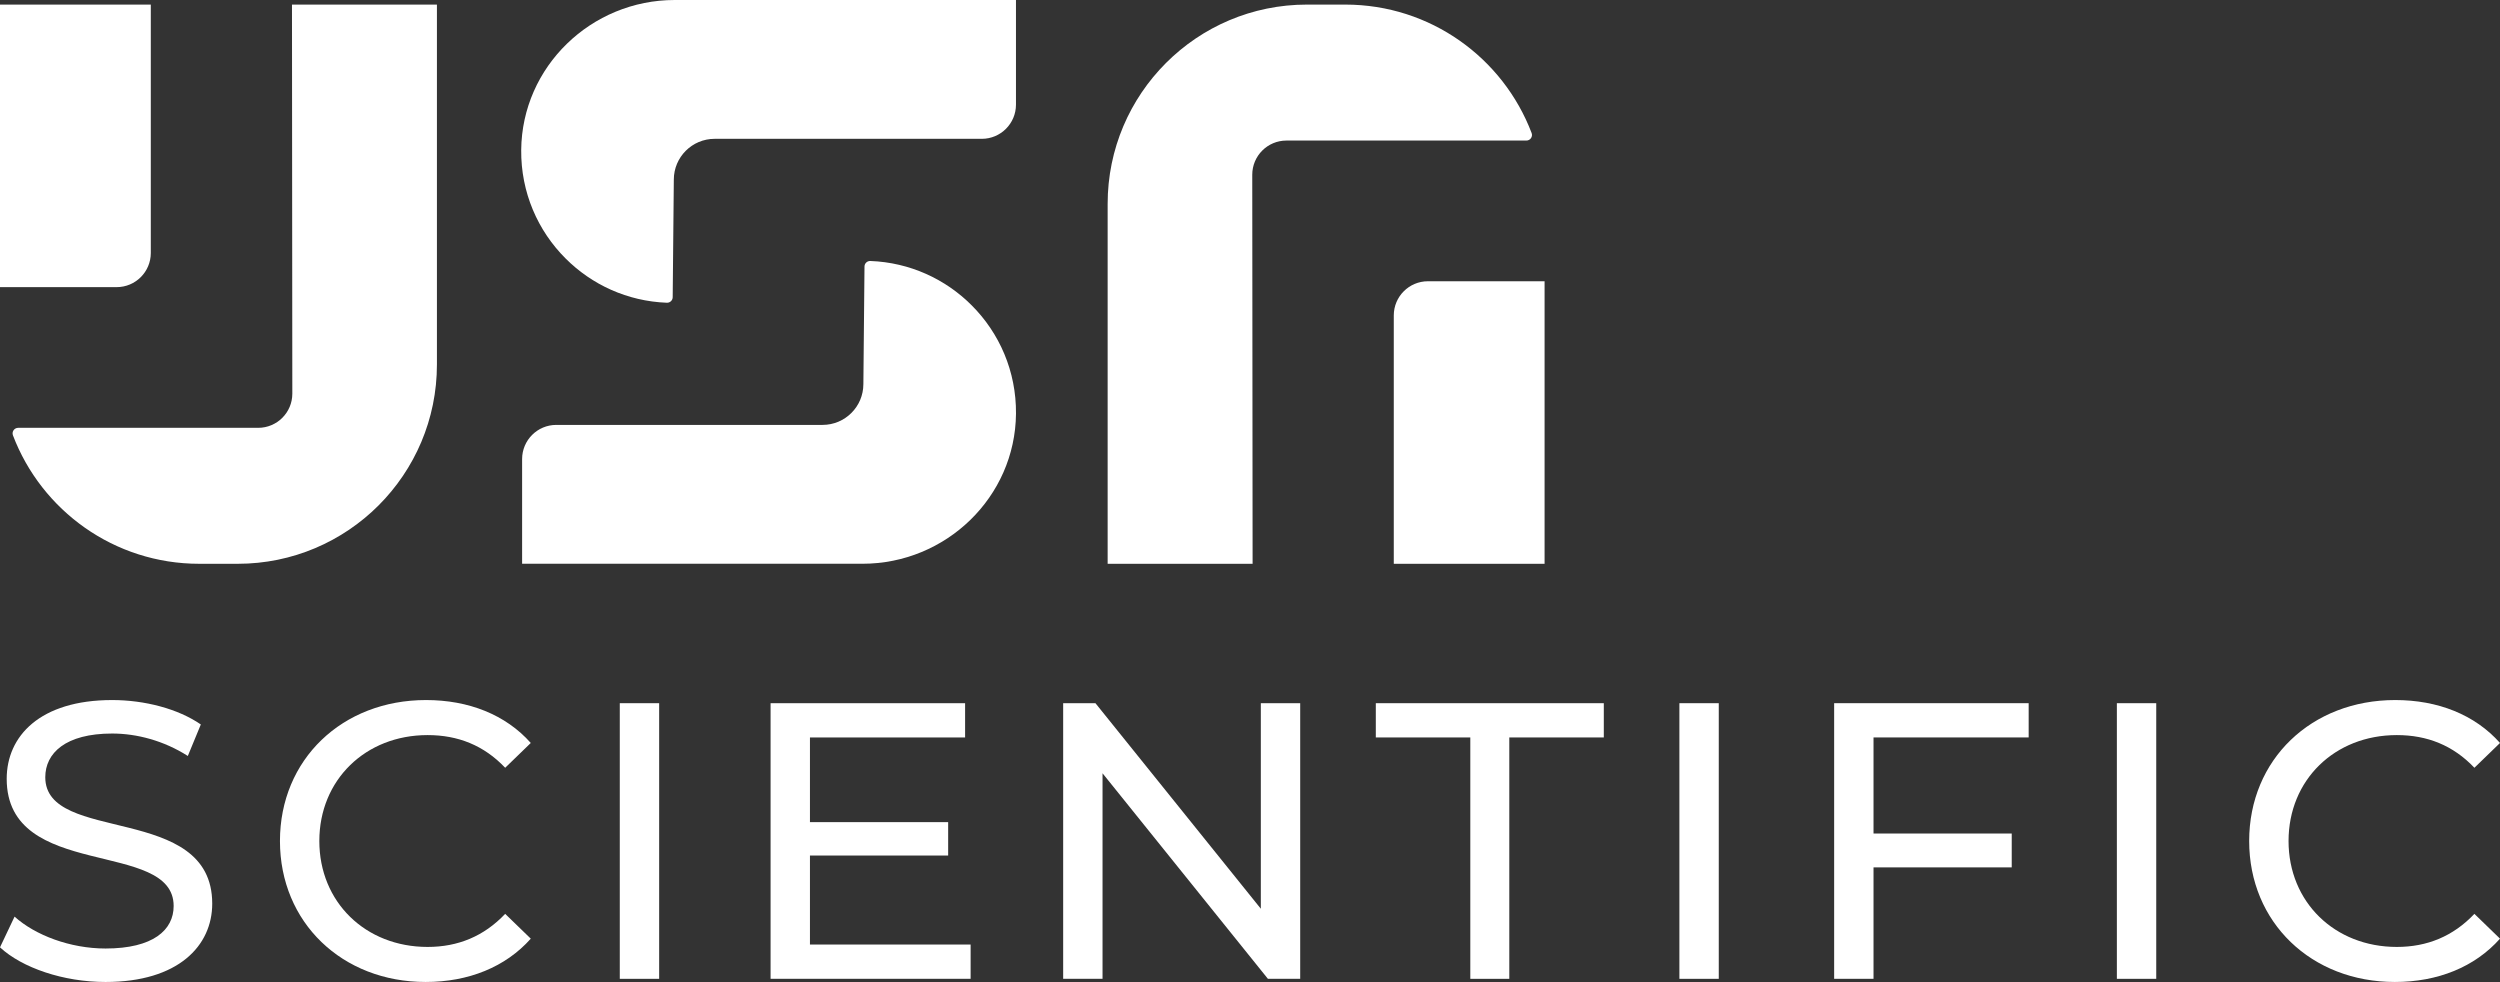
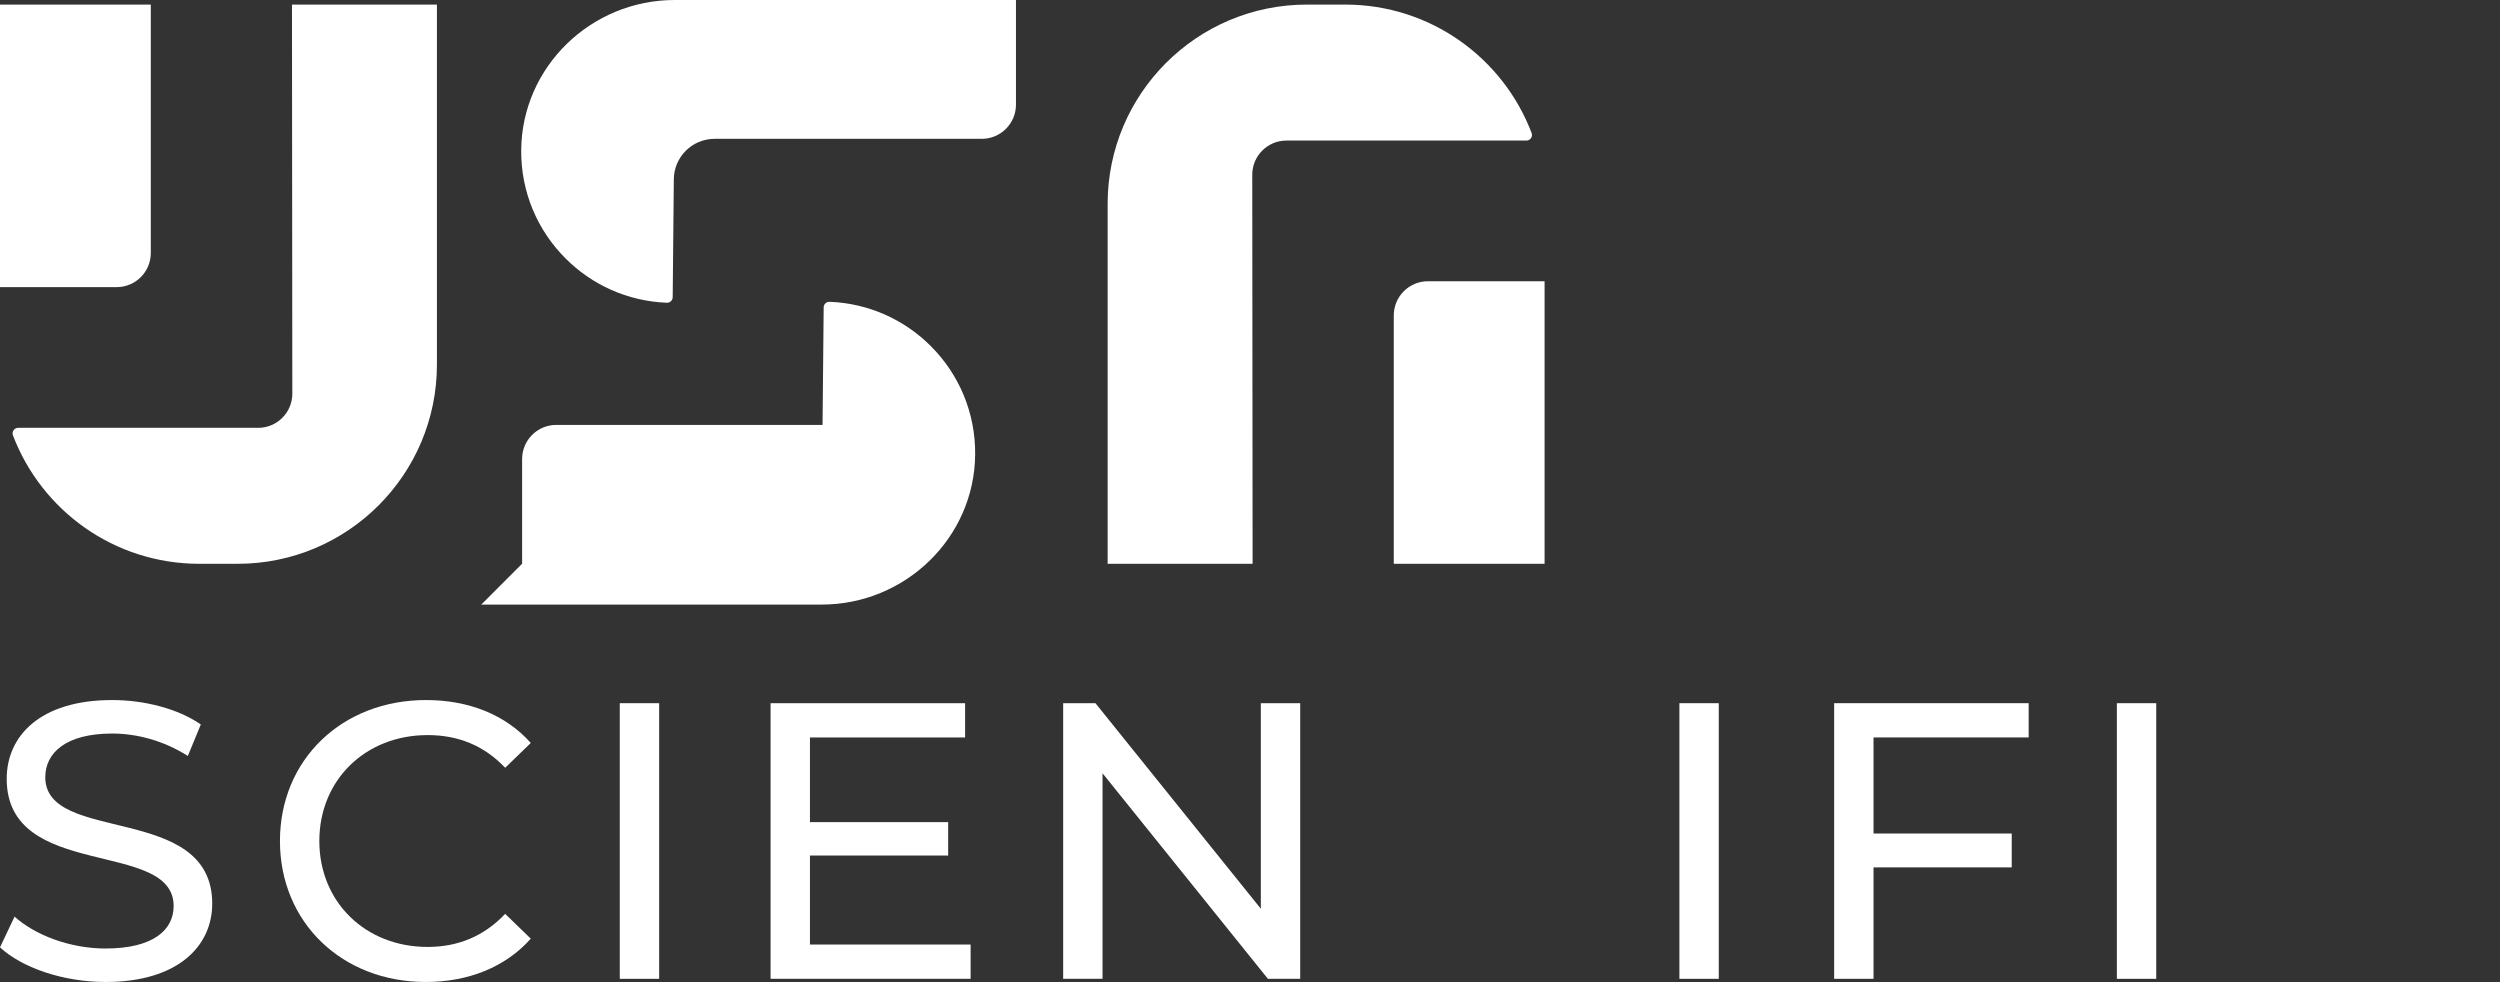
<svg xmlns="http://www.w3.org/2000/svg" id="Layer_2" data-name="Layer 2" viewBox="0 0 1738.56 682.89">
  <rect x="0" y="0" width="1738.56" height="682.89" fill="#333333" stroke="none" />
  <defs>
    <style>
      .cls-1 {
        fill: #fff;
      }
    </style>
  </defs>
  <g id="Layer_1-2" data-name="Layer 1">
    <g>
      <g>
        <path class="cls-1" d="m203.05,3.18l.24,270.56c.01,13.13-10.63,23.78-23.76,23.78H12.64c-2.7,0-4.6,2.7-3.64,5.23,19.86,52.24,70.37,89.33,129.62,89.33h26.65c76.53,0,138.58-62.04,138.58-138.58V3.18h-100.79Zm-98.17,0H0v196.5h81.11c13.12,0,23.76-10.64,23.76-23.76V3.18Z" />
        <path class="cls-1" d="m871.09,392.09l-.24-270.56c-.01-13.13,10.63-23.78,23.76-23.78h166.88c2.7,0,4.6-2.7,3.64-5.23-19.86-52.24-70.37-89.33-129.62-89.33h-26.65c-76.53,0-138.58,62.04-138.58,138.58v250.33h100.79Zm98.17,0h104.88v-196.5h-81.11c-13.12,0-23.76,10.64-23.76,23.76v172.74Z" />
        <path class="cls-1" d="m706.53,0v72.78c0,13.12-10.64,23.76-23.76,23.76h-185.79c-15.68,0-28.39,12.71-28.39,28.39l-.78,81.75c-.02,2.2-1.86,3.94-4.06,3.85-27.46-1.03-52.27-12.59-70.43-30.79-19.3-19.25-31.12-45.93-30.86-75.42C362.99,46.32,411.18,0,469.2,0h237.34Z" />
-         <path class="cls-1" d="m363.09,392.03v-72.78c0-13.12,10.64-23.76,23.76-23.76h185.17c15.68,0,28.39-12.71,28.39-28.39l.78-81.75c.02-2.2,1.86-3.94,4.06-3.85,27.46,1.03,52.27,12.59,70.43,30.79,19.3,19.25,31.12,45.93,30.86,75.42-.52,58.01-48.71,104.34-106.73,104.34h-236.72Z" />
+         <path class="cls-1" d="m363.09,392.03v-72.78c0-13.12,10.64-23.76,23.76-23.76h185.17l.78-81.75c.02-2.2,1.86-3.94,4.06-3.85,27.46,1.03,52.27,12.59,70.43,30.79,19.3,19.25,31.12,45.93,30.86,75.42-.52,58.01-48.71,104.34-106.73,104.34h-236.72Z" />
      </g>
      <g>
        <path class="cls-1" d="m0,658.8l10.13-21.36c14.24,12.87,38.61,22.18,63.26,22.18,33.13,0,47.37-12.87,47.37-29.57,0-46.82-116.1-17.25-116.1-88.45,0-29.57,23-54.77,73.39-54.77,22.45,0,45.73,6.03,61.61,16.98l-9.04,21.91c-16.7-10.68-35.6-15.61-52.58-15.61-32.59,0-46.55,13.69-46.55,30.39,0,46.82,116.1,17.53,116.1,87.9,0,29.3-23.55,54.49-74.21,54.49-29.3,0-58.05-9.86-73.39-24.1Z" />
        <path class="cls-1" d="m194.69,584.86c0-56.68,43.27-98.03,101.59-98.03,29.57,0,55.31,10.13,72.84,29.85l-17.8,17.25c-14.79-15.61-32.86-22.73-53.95-22.73-43.26,0-75.3,31.22-75.3,73.66s32.04,73.66,75.3,73.66c21.09,0,39.16-7.39,53.95-23l17.8,17.25c-17.53,19.72-43.27,30.12-73.11,30.12-58.05,0-101.32-41.35-101.32-98.03Z" />
        <path class="cls-1" d="m431.01,489.02h27.38v191.68h-27.38v-191.68Z" />
        <path class="cls-1" d="m674.99,656.88v23.82h-139.11v-191.68h135.27v23.82h-107.89v58.87h96.11v23.27h-96.11v61.89h111.72Z" />
        <path class="cls-1" d="m904.19,489.02v191.68h-22.45l-115.01-142.94v142.94h-27.38v-191.68h22.45l115.01,142.94v-142.94h27.38Z" />
-         <path class="cls-1" d="m1022.49,512.84h-65.72v-23.82h158.55v23.82h-65.72v167.86h-27.11v-167.86Z" />
        <path class="cls-1" d="m1167.89,489.02h27.38v191.68h-27.38v-191.68Z" />
        <path class="cls-1" d="m1302.89,512.84v66.81h96.11v23.55h-96.11v77.49h-27.38v-191.68h135.27v23.82h-107.89Z" />
        <path class="cls-1" d="m1472.12,489.02h27.38v191.68h-27.38v-191.68Z" />
-         <path class="cls-1" d="m1564.13,584.86c0-56.68,43.26-98.03,101.59-98.03,29.57,0,55.31,10.13,72.84,29.85l-17.8,17.25c-14.79-15.61-32.86-22.73-53.95-22.73-43.26,0-75.3,31.22-75.3,73.66s32.04,73.66,75.3,73.66c21.09,0,39.16-7.39,53.95-23l17.8,17.25c-17.53,19.72-43.27,30.12-73.11,30.12-58.05,0-101.32-41.35-101.32-98.03Z" />
      </g>
    </g>
  </g>
</svg>